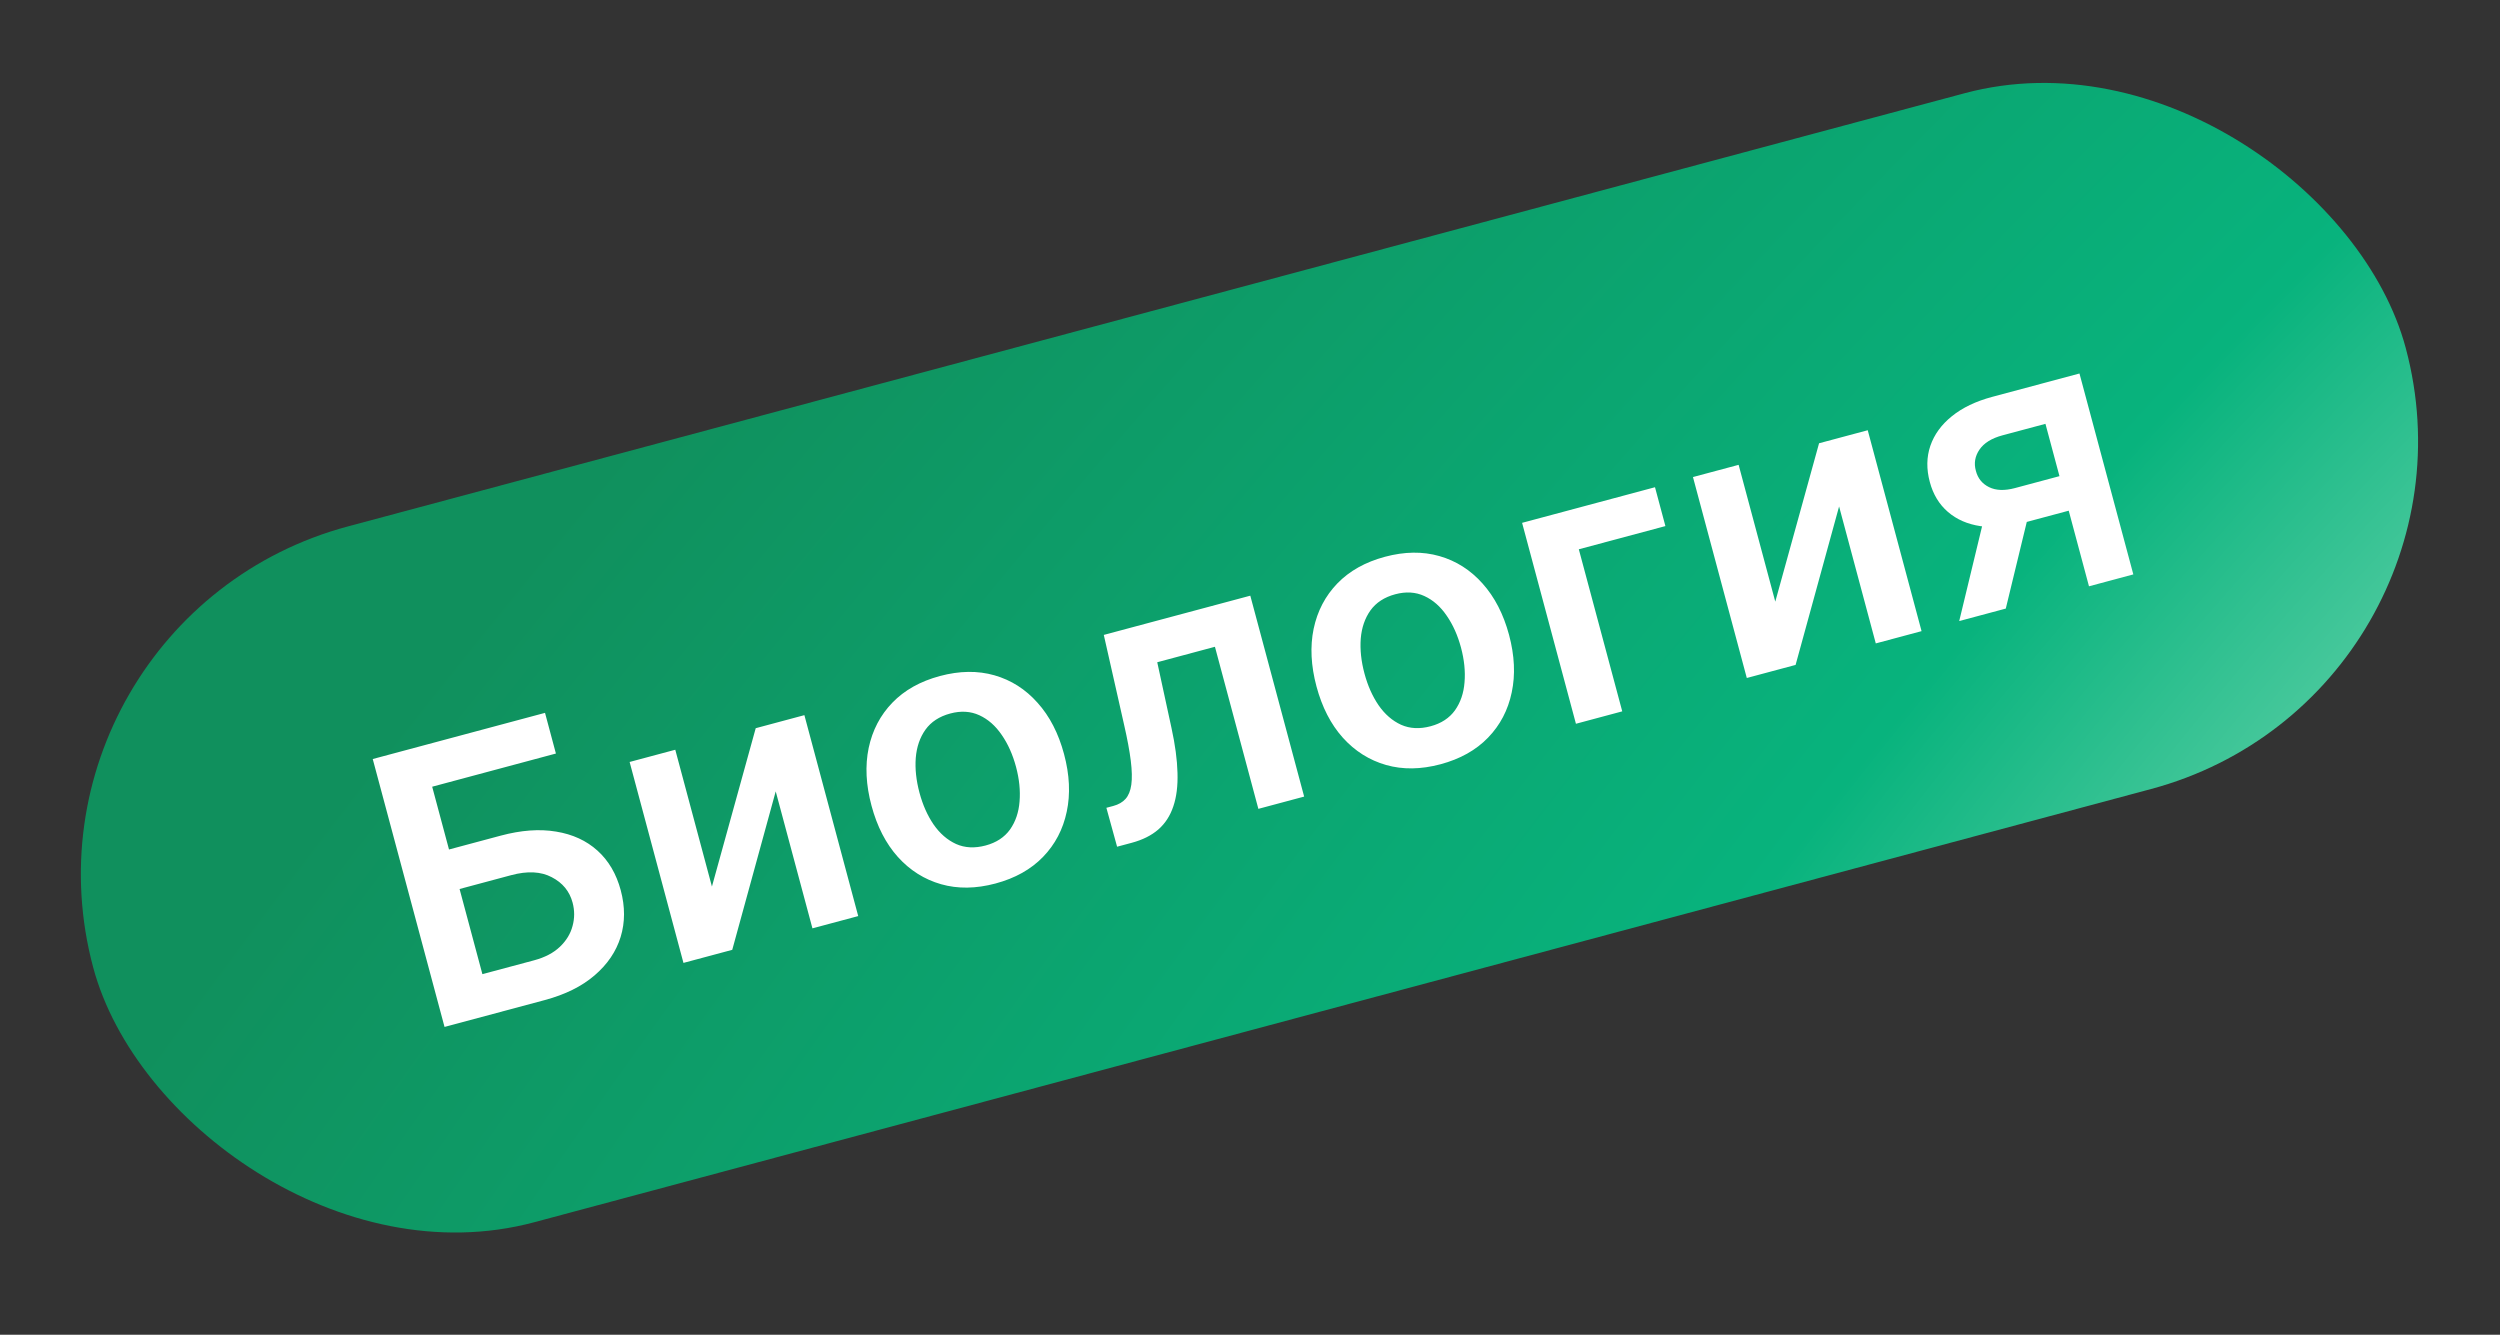
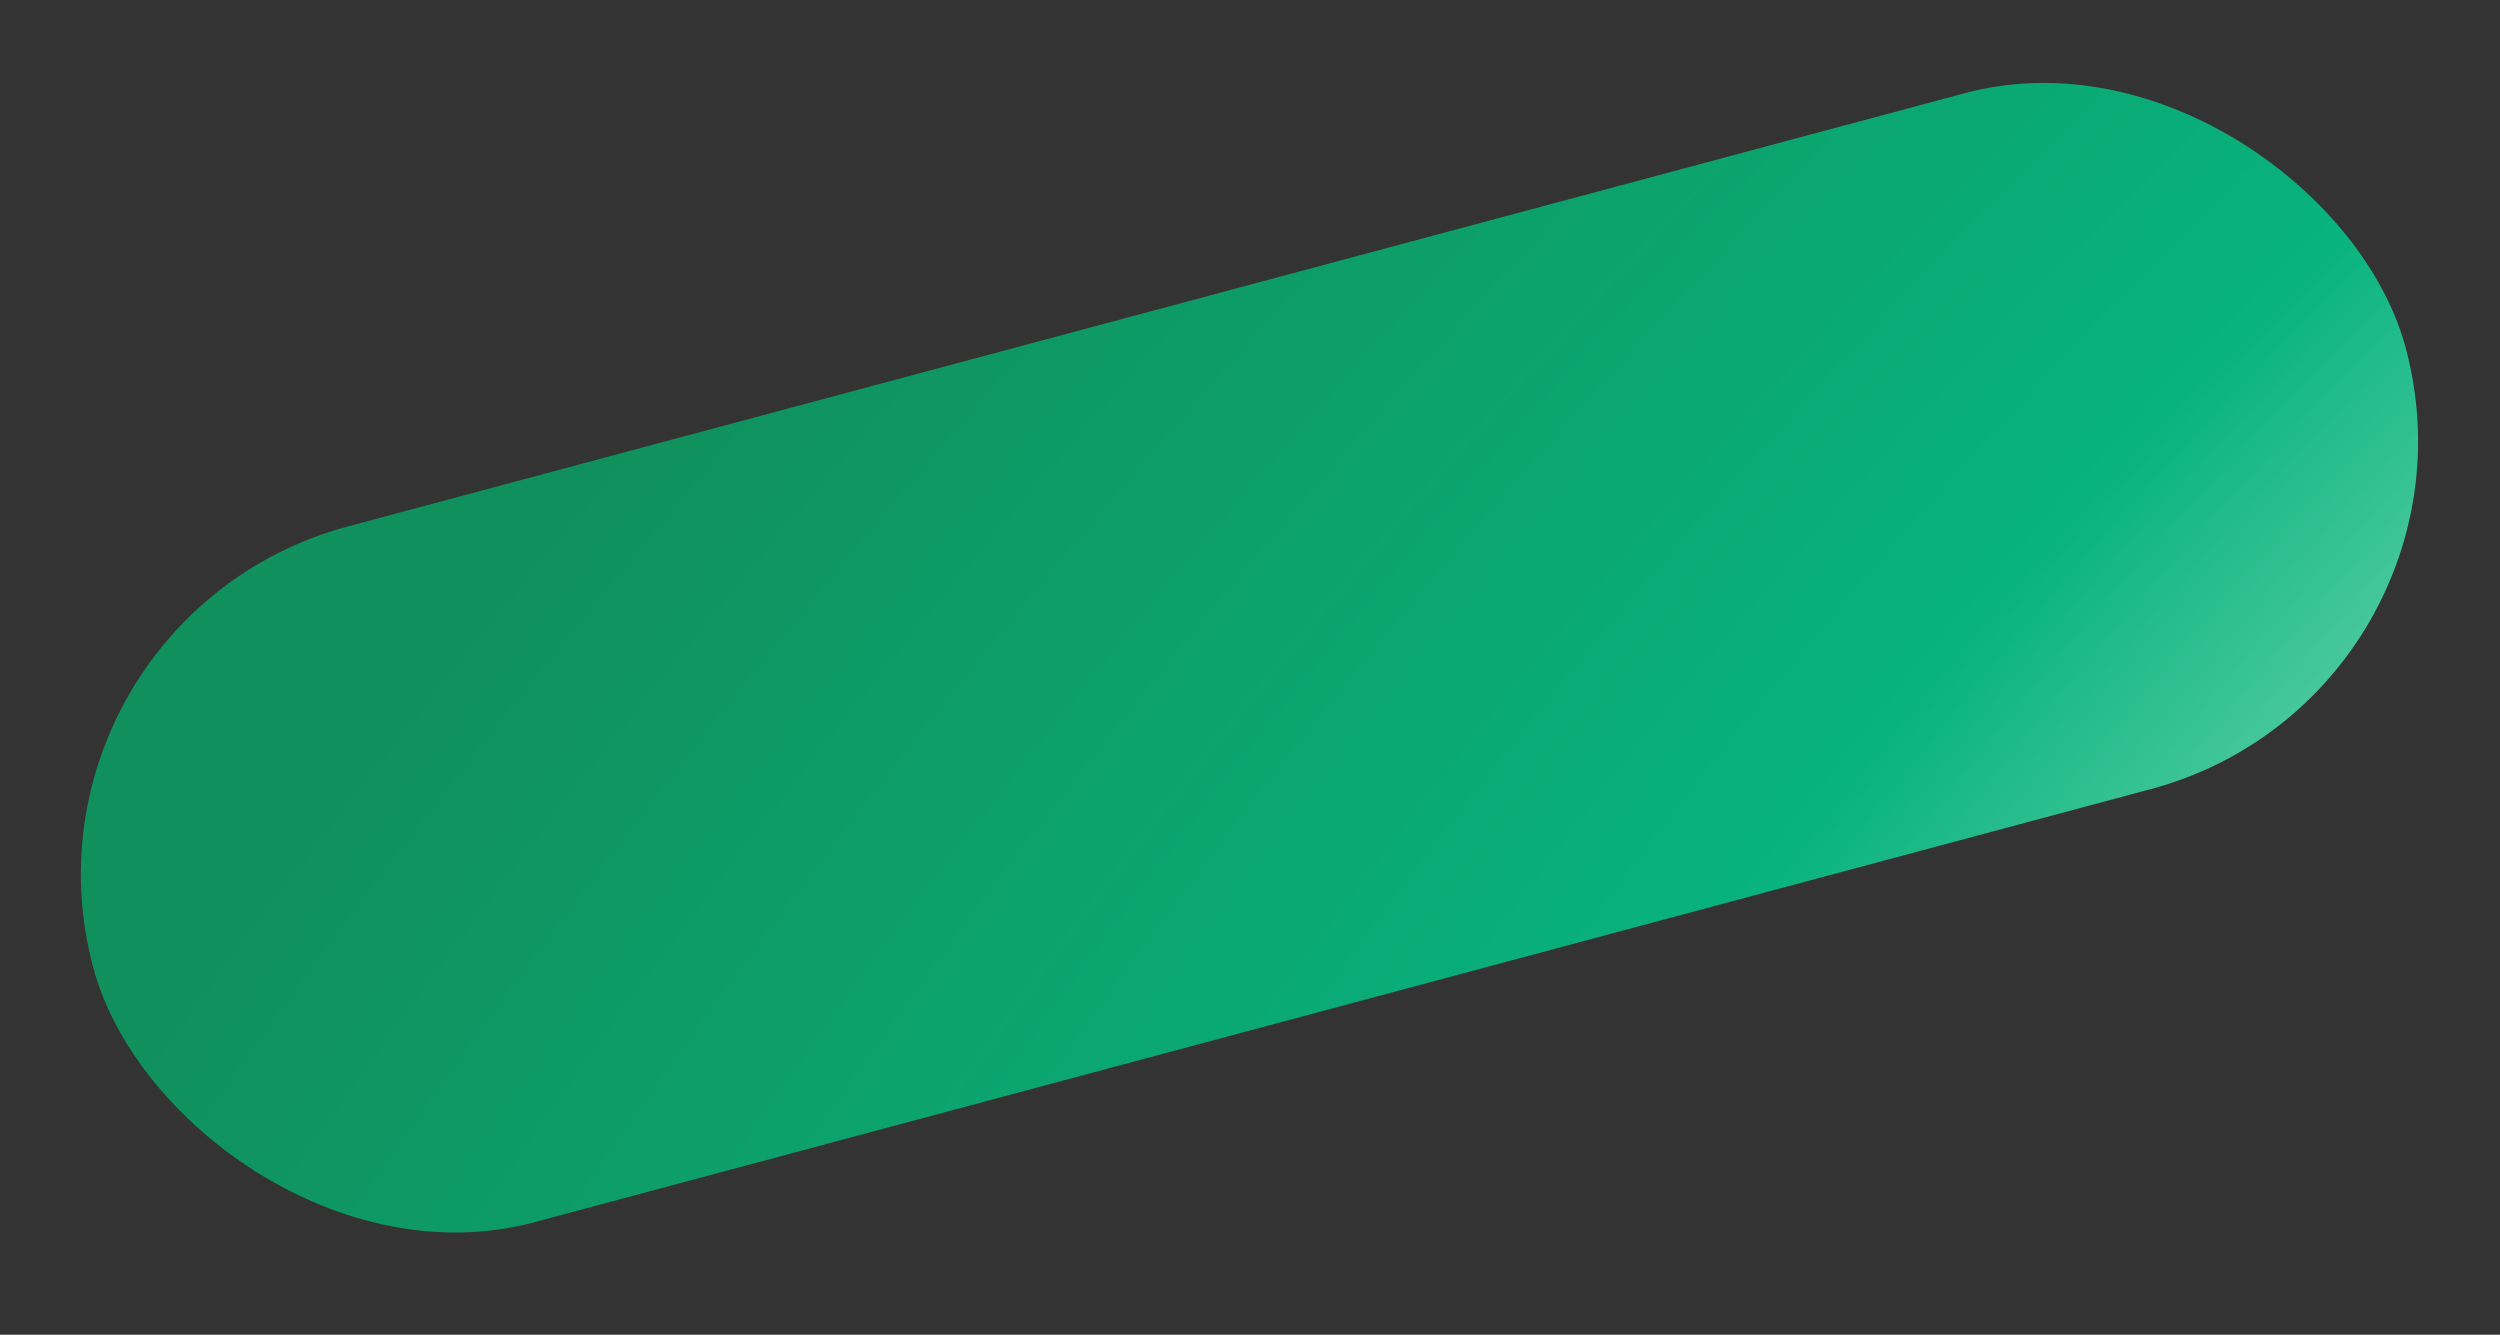
<svg xmlns="http://www.w3.org/2000/svg" width="118" height="63" viewBox="0 0 118 63" fill="none">
  <rect x="0" y="0" width="118" height="63" fill="#333333" stroke="none" />
  <g clip-path="url(#clip0_1773_8390)">
    <rect y="29.247" width="113" height="34" rx="17" transform="rotate(-15 0 29.247)" fill="url(#paint0_radial_1773_8390)" />
-     <path d="M20.982 48.471L17.593 35.826L25.725 33.647L26.239 35.567L20.399 37.133L21.193 40.096L23.631 39.443C24.599 39.183 25.471 39.12 26.247 39.251C27.027 39.378 27.678 39.677 28.202 40.15C28.726 40.623 29.091 41.246 29.299 42.02C29.507 42.798 29.506 43.533 29.294 44.225C29.081 44.913 28.672 45.517 28.065 46.037C27.463 46.556 26.678 46.944 25.711 47.204L20.982 48.471ZM22.769 45.98L25.208 45.327C25.719 45.19 26.125 44.977 26.427 44.689C26.729 44.401 26.928 44.074 27.024 43.708C27.125 43.342 27.125 42.973 27.026 42.603C26.883 42.068 26.555 41.668 26.043 41.404C25.534 41.134 24.897 41.102 24.131 41.307L21.692 41.961L22.769 45.98ZM33.603 41.846L35.67 34.371L37.967 33.755L40.508 43.239L38.347 43.818L36.614 37.353L34.562 44.832L32.259 45.449L29.718 35.965L31.873 35.388L33.603 41.846ZM46.989 41.701C46.063 41.949 45.206 41.96 44.418 41.735C43.629 41.509 42.95 41.08 42.379 40.448C41.812 39.815 41.397 39.008 41.135 38.028C40.872 37.049 40.828 36.141 41.001 35.305C41.178 34.468 41.551 33.754 42.121 33.165C42.691 32.575 43.439 32.157 44.365 31.908C45.292 31.66 46.149 31.649 46.937 31.874C47.726 32.1 48.404 32.531 48.971 33.169C49.544 33.805 49.961 34.613 50.223 35.593C50.486 36.573 50.528 37.479 50.35 38.312C50.175 39.144 49.803 39.855 49.233 40.444C48.663 41.034 47.915 41.453 46.989 41.701ZM46.522 39.907C47.024 39.772 47.407 39.522 47.671 39.156C47.933 38.785 48.084 38.343 48.123 37.83C48.166 37.316 48.11 36.77 47.956 36.194C47.8 35.614 47.575 35.111 47.281 34.688C46.989 34.258 46.637 33.949 46.225 33.759C45.812 33.57 45.355 33.542 44.853 33.677C44.338 33.815 43.947 34.07 43.681 34.441C43.418 34.811 43.266 35.256 43.224 35.774C43.185 36.288 43.244 36.835 43.399 37.415C43.553 37.991 43.776 38.492 44.066 38.917C44.361 39.341 44.714 39.648 45.127 39.837C45.542 40.022 46.007 40.045 46.522 39.907ZM52.727 39.965L52.221 38.128L52.548 38.041C52.795 37.974 52.988 37.863 53.127 37.707C53.266 37.55 53.357 37.328 53.398 37.039C53.439 36.745 53.43 36.368 53.373 35.907C53.316 35.446 53.211 34.881 53.058 34.212L52.099 29.968L59.014 28.116L61.556 37.599L59.395 38.178L57.345 30.528L54.622 31.258L55.293 34.354C55.468 35.154 55.563 35.863 55.578 36.481C55.597 37.094 55.531 37.621 55.38 38.063C55.233 38.504 54.998 38.867 54.673 39.152C54.347 39.434 53.928 39.643 53.418 39.78L52.727 39.965ZM67.993 36.073C67.066 36.321 66.209 36.332 65.421 36.107C64.632 35.881 63.953 35.452 63.382 34.82C62.815 34.187 62.401 33.38 62.138 32.401C61.876 31.421 61.831 30.513 62.004 29.677C62.181 28.84 62.554 28.127 63.124 27.537C63.694 26.948 64.442 26.529 65.369 26.28C66.295 26.032 67.152 26.021 67.94 26.247C68.729 26.472 69.407 26.904 69.975 27.541C70.547 28.178 70.964 28.986 71.227 29.965C71.489 30.945 71.531 31.851 71.353 32.684C71.179 33.516 70.807 34.227 70.237 34.816C69.667 35.406 68.919 35.825 67.993 36.073ZM67.525 34.279C68.027 34.145 68.41 33.894 68.674 33.528C68.936 33.157 69.087 32.716 69.126 32.202C69.169 31.688 69.113 31.142 68.959 30.566C68.803 29.986 68.578 29.484 68.284 29.06C67.992 28.63 67.64 28.321 67.228 28.132C66.815 27.942 66.358 27.915 65.856 28.049C65.341 28.187 64.951 28.442 64.684 28.813C64.422 29.183 64.269 29.628 64.227 30.147C64.189 30.66 64.247 31.207 64.402 31.787C64.557 32.364 64.779 32.864 65.07 33.289C65.364 33.713 65.718 34.02 66.13 34.209C66.546 34.394 67.011 34.417 67.525 34.279ZM78.116 22.997L78.607 24.831L74.52 25.926L76.57 33.576L74.384 34.162L71.843 24.678L78.116 22.997ZM83.793 28.398L85.86 20.922L88.157 20.307L90.698 29.79L88.537 30.369L86.805 23.905L84.752 31.384L82.449 32.001L79.908 22.517L82.063 21.94L83.793 28.398ZM98.6 27.673L96.545 20.005L94.52 20.547C94.005 20.685 93.642 20.911 93.43 21.223C93.218 21.536 93.162 21.869 93.261 22.221C93.352 22.577 93.56 22.834 93.885 22.994C94.21 23.154 94.618 23.168 95.107 23.037L97.91 22.286L98.347 23.916L95.544 24.667C94.787 24.87 94.1 24.926 93.485 24.835C92.869 24.744 92.355 24.52 91.942 24.163C91.528 23.806 91.243 23.336 91.087 22.751C90.923 22.142 90.932 21.573 91.112 21.044C91.296 20.509 91.634 20.044 92.128 19.646C92.624 19.244 93.259 18.94 94.033 18.732L98.151 17.629L100.693 27.112L98.6 27.673ZM92.475 29.314L93.82 23.739L96.024 23.149L94.673 28.725L92.475 29.314Z" fill="white" />
  </g>
  <defs>
    <radialGradient id="paint0_radial_1773_8390" cx="0" cy="0" r="1" gradientTransform="matrix(-139.288 -34.37 186.043 -140.115 150.47 76.921)" gradientUnits="userSpaceOnUse">
      <stop stop-color="#ECFFEB" />
      <stop offset="0.496" stop-color="#08B37D" />
      <stop offset="1" stop-color="#10905D" />
    </radialGradient>
    <clipPath id="clip0_1773_8390">
      <rect y="29.247" width="113" height="34" rx="17" transform="rotate(-15 0 29.247)" fill="white" />
    </clipPath>
  </defs>
</svg>